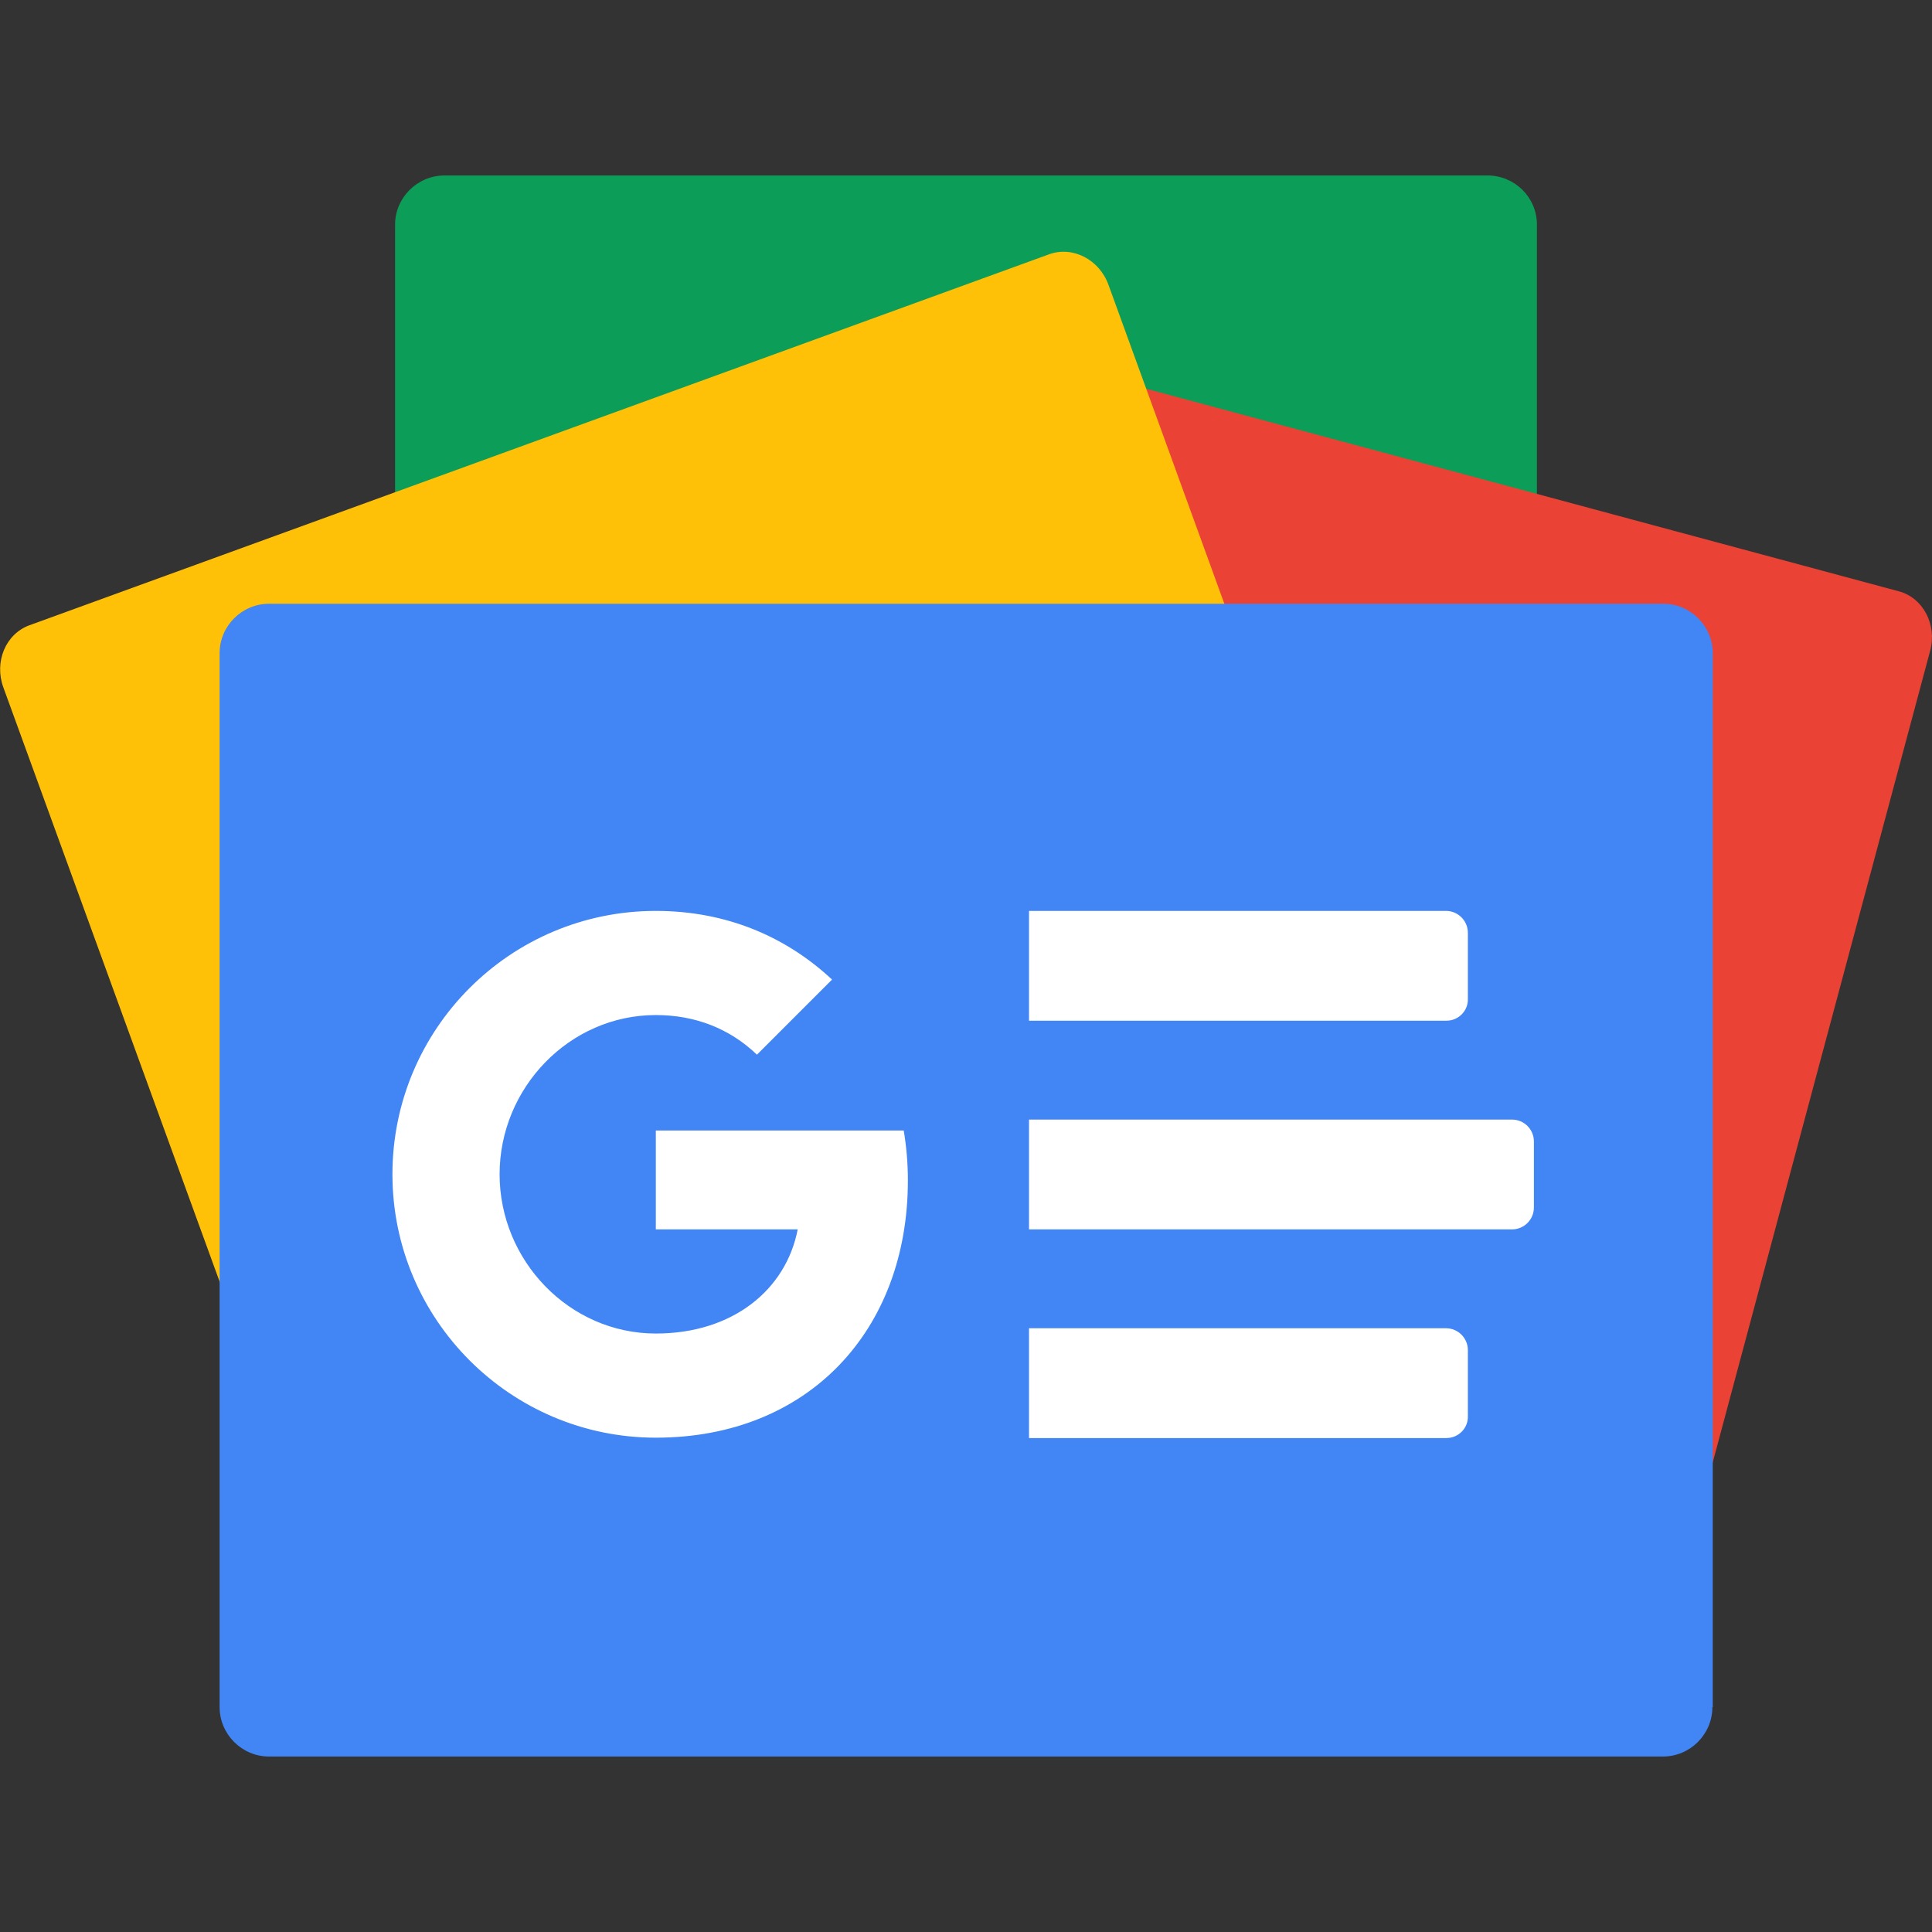
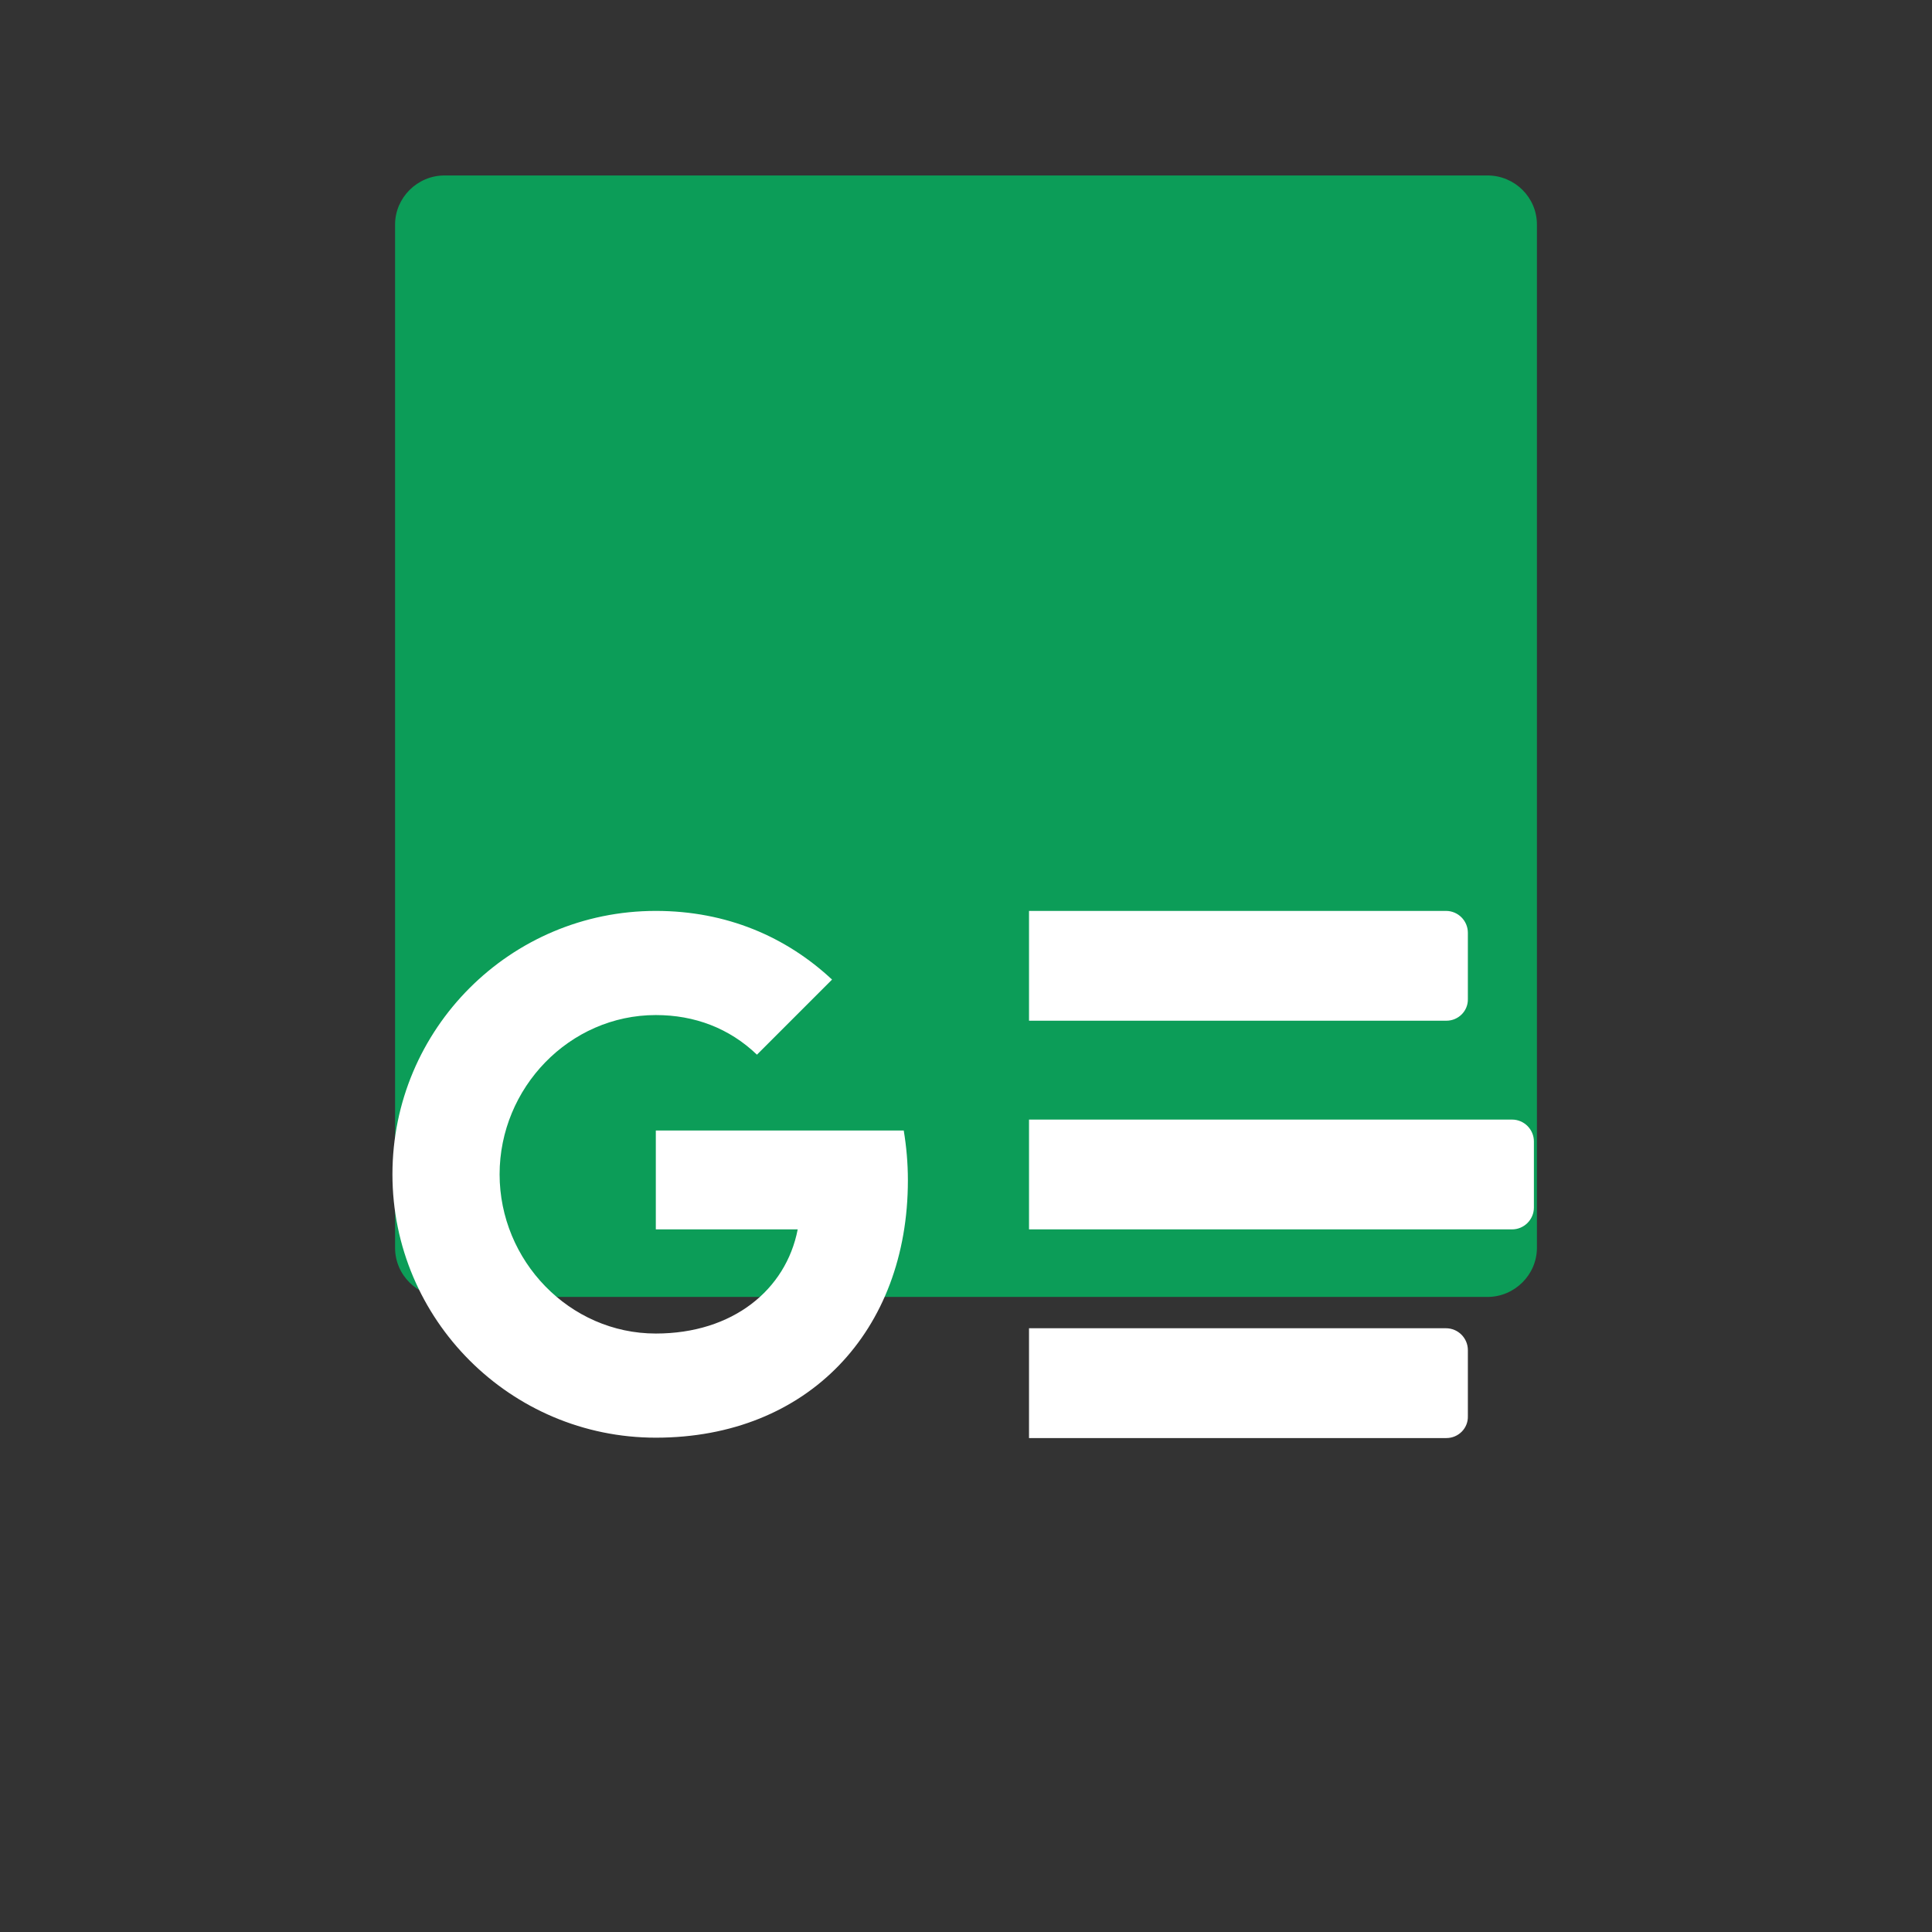
<svg xmlns="http://www.w3.org/2000/svg" xml:space="preserve" viewBox="0 0 512 512">
  <rect x="0" y="0" width="512" height="512" fill="#333333" stroke="none" />
  <path d="M407.3 330.7c0 7.1-5.9 13-13.1 13H117.8c-7.2 0-13.1-5.8-13.1-13V59.5c0-7.1 5.9-13 13.1-13h276.4c7.2 0 13.1 5.8 13.1 13z" style="fill:#0c9d58" />
-   <path d="M171.8 322.4c-1.9 7 1.9 14.1 8.3 15.8l256 68.9c6.4 1.7 13.2-2.6 15.1-9.5l60.3-225.1c1.9-7-1.9-14.1-8.3-15.8l-256-68.9c-6.4-1.7-13.2 2.6-15.1 9.5z" style="fill:#ea4335" />
-   <path d="M373.4 294.7c2.5 6.8-.6 14.2-6.9 16.5L96.4 409.4c-6.3 2.3-13.4-1.4-15.8-8.2L.9 182.2c-2.5-6.8.6-14.2 6.9-16.5L278 67.4c6.3-2.3 13.4 1.4 15.8 8.2z" style="fill:#ffc107" />
-   <path d="M453.8 452.4c0 7.2-5.9 13.1-13.1 13.1H71.3c-7.2 0-13.1-5.9-13.1-13.1V173.1c0-7.2 5.9-13.1 13.1-13.1h369.5c7.2 0 13.1 5.9 13.1 13.1v279.3z" style="fill:#4285f4" />
  <path d="M383.3 270.5H272.7v-29.1h110.5c3.2 0 5.8 2.6 5.8 5.8v17.5c.1 3.2-2.5 5.8-5.7 5.8m0 110.6H272.7V352h110.5c3.2 0 5.8 2.6 5.8 5.8v17.5c.1 3.2-2.5 5.8-5.7 5.8m17.4-55.3h-128v-29.1h128c3.2 0 5.8 2.6 5.8 5.8V320c0 3.2-2.6 5.8-5.8 5.8m-226.9-26.2v26.2h37.6c-3.1 16-17.2 27.6-37.6 27.6-22.9 0-41.4-19.3-41.4-42.2s18.5-42.2 41.4-42.2c10.3 0 19.5 3.5 26.8 10.5l19.9-19.9c-12.1-11.3-27.9-18.2-46.7-18.2-38.6 0-69.8 31.3-69.8 69.8s31.3 69.8 69.8 69.8c40.3 0 66.8-28.3 66.8-68.2 0-4.6-.4-9-1.1-13.2z" style="fill:#fff" />
</svg>